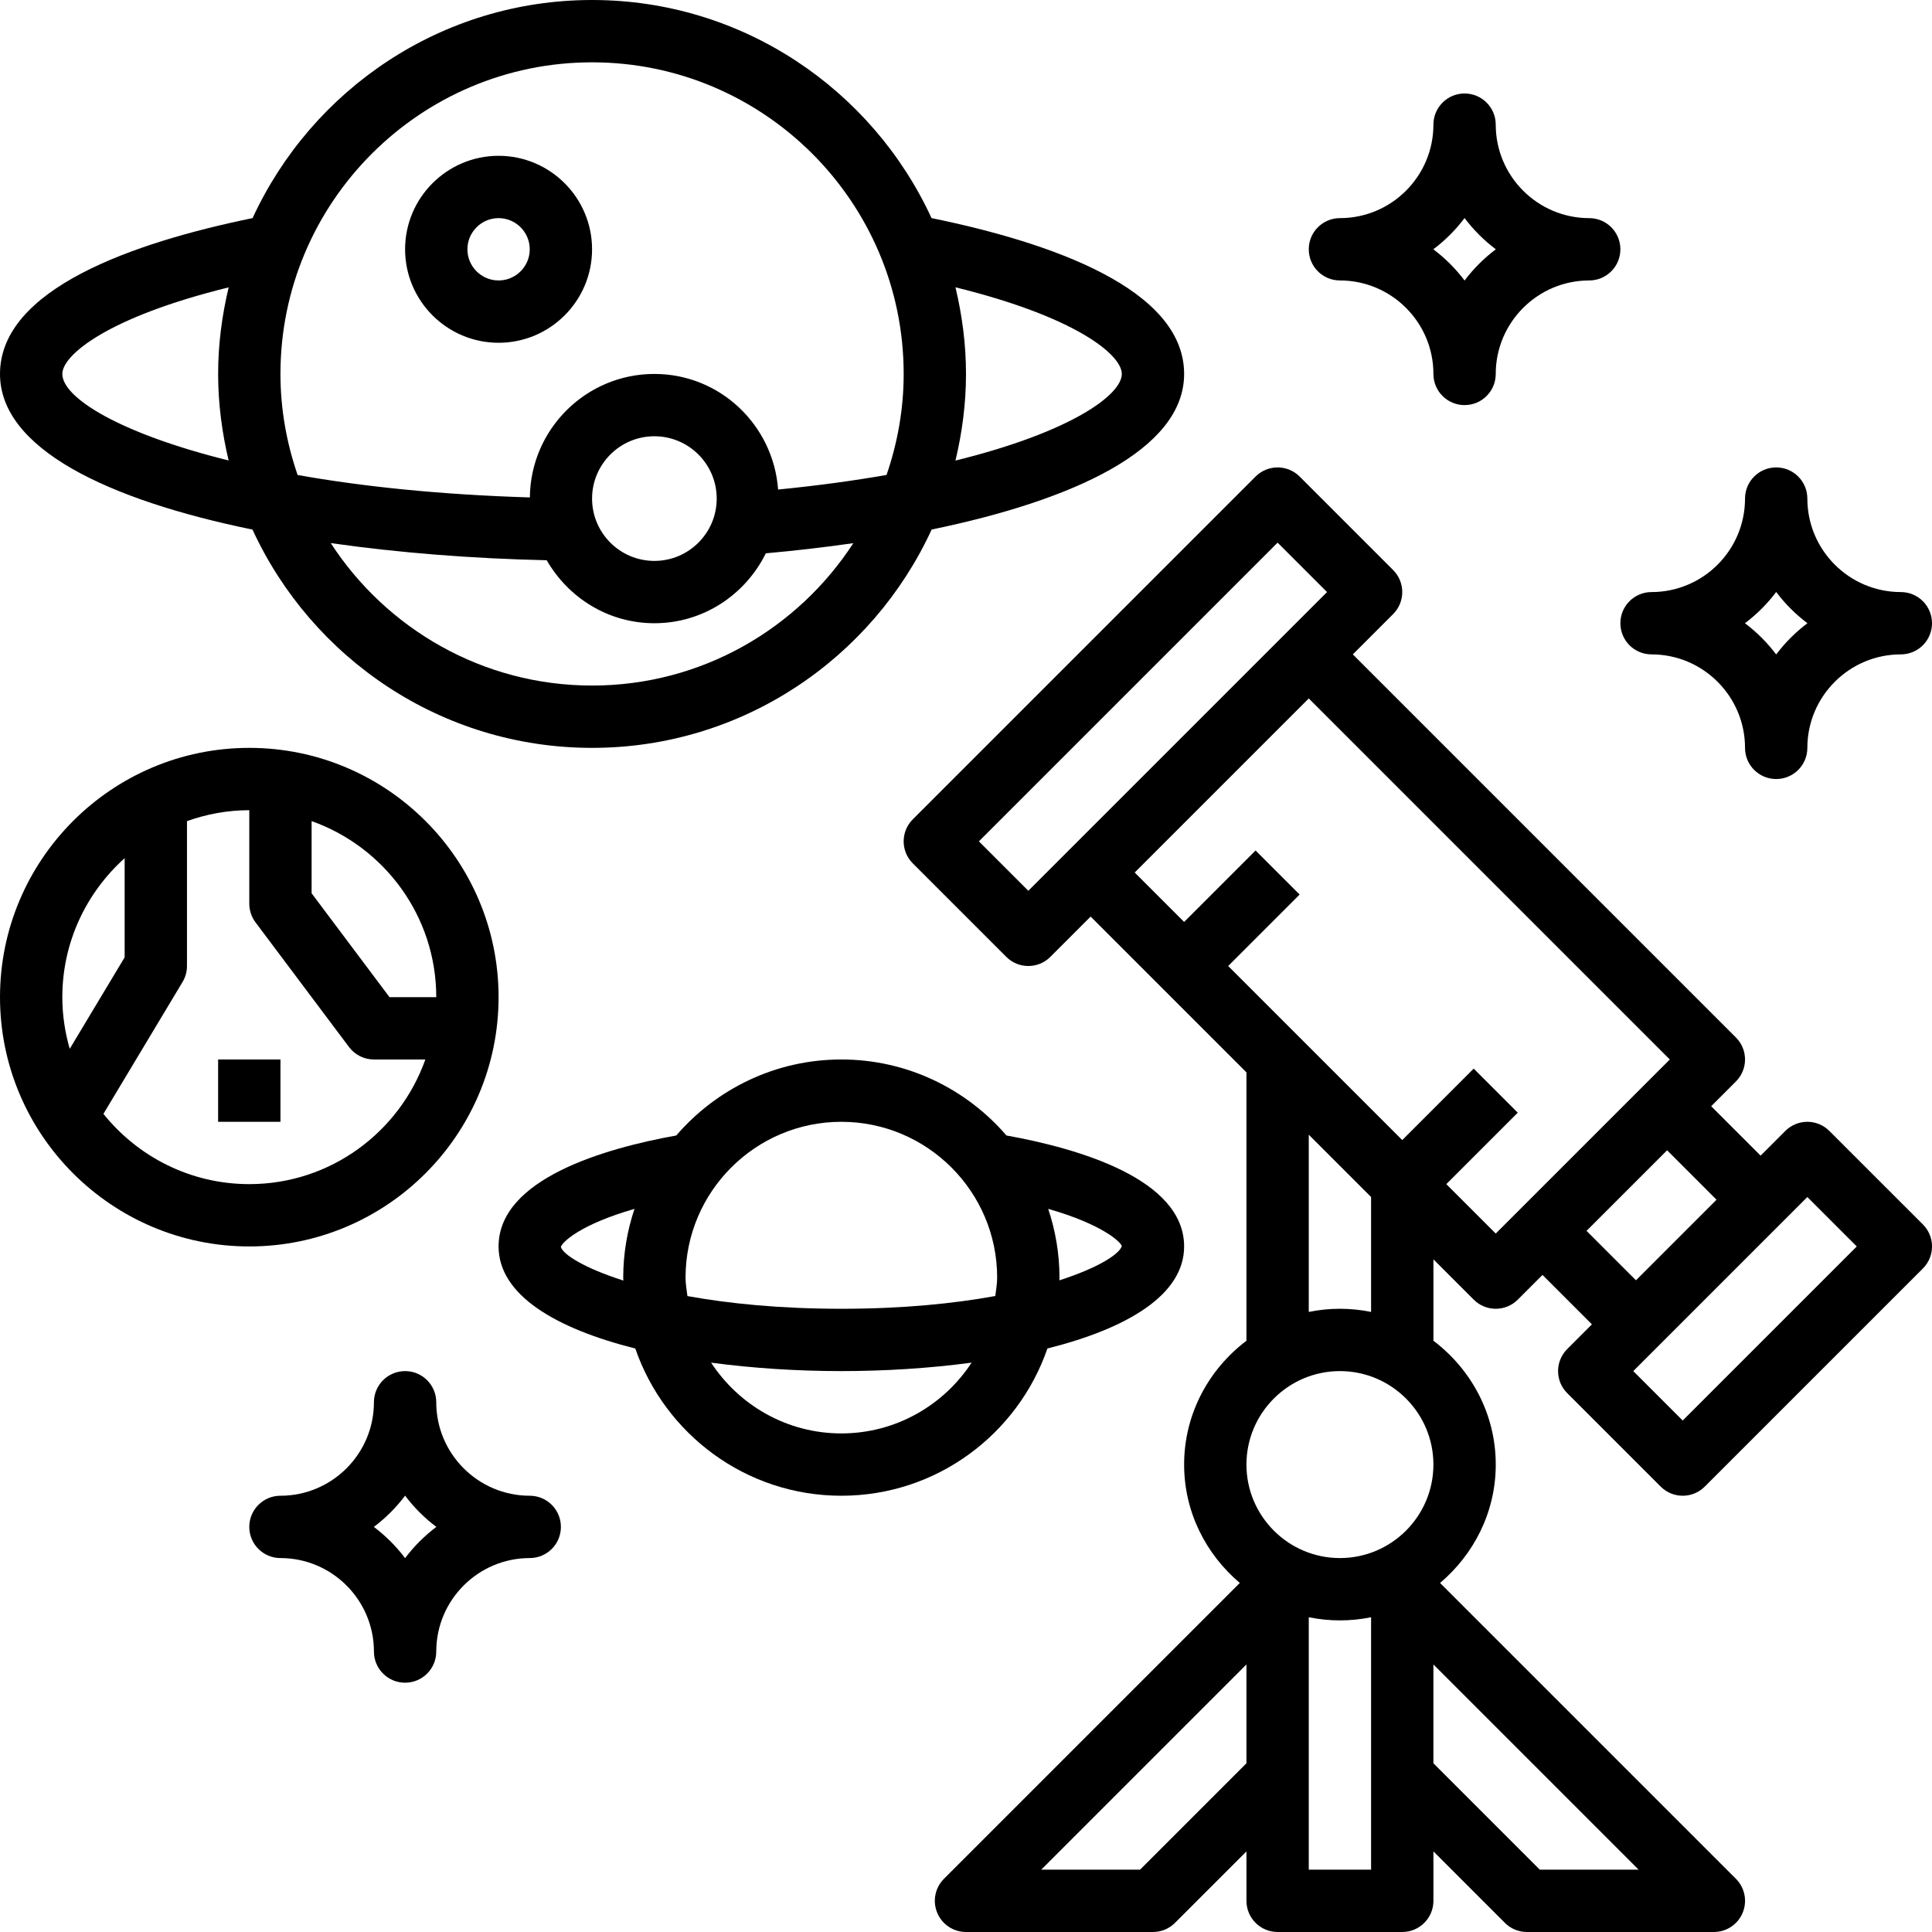
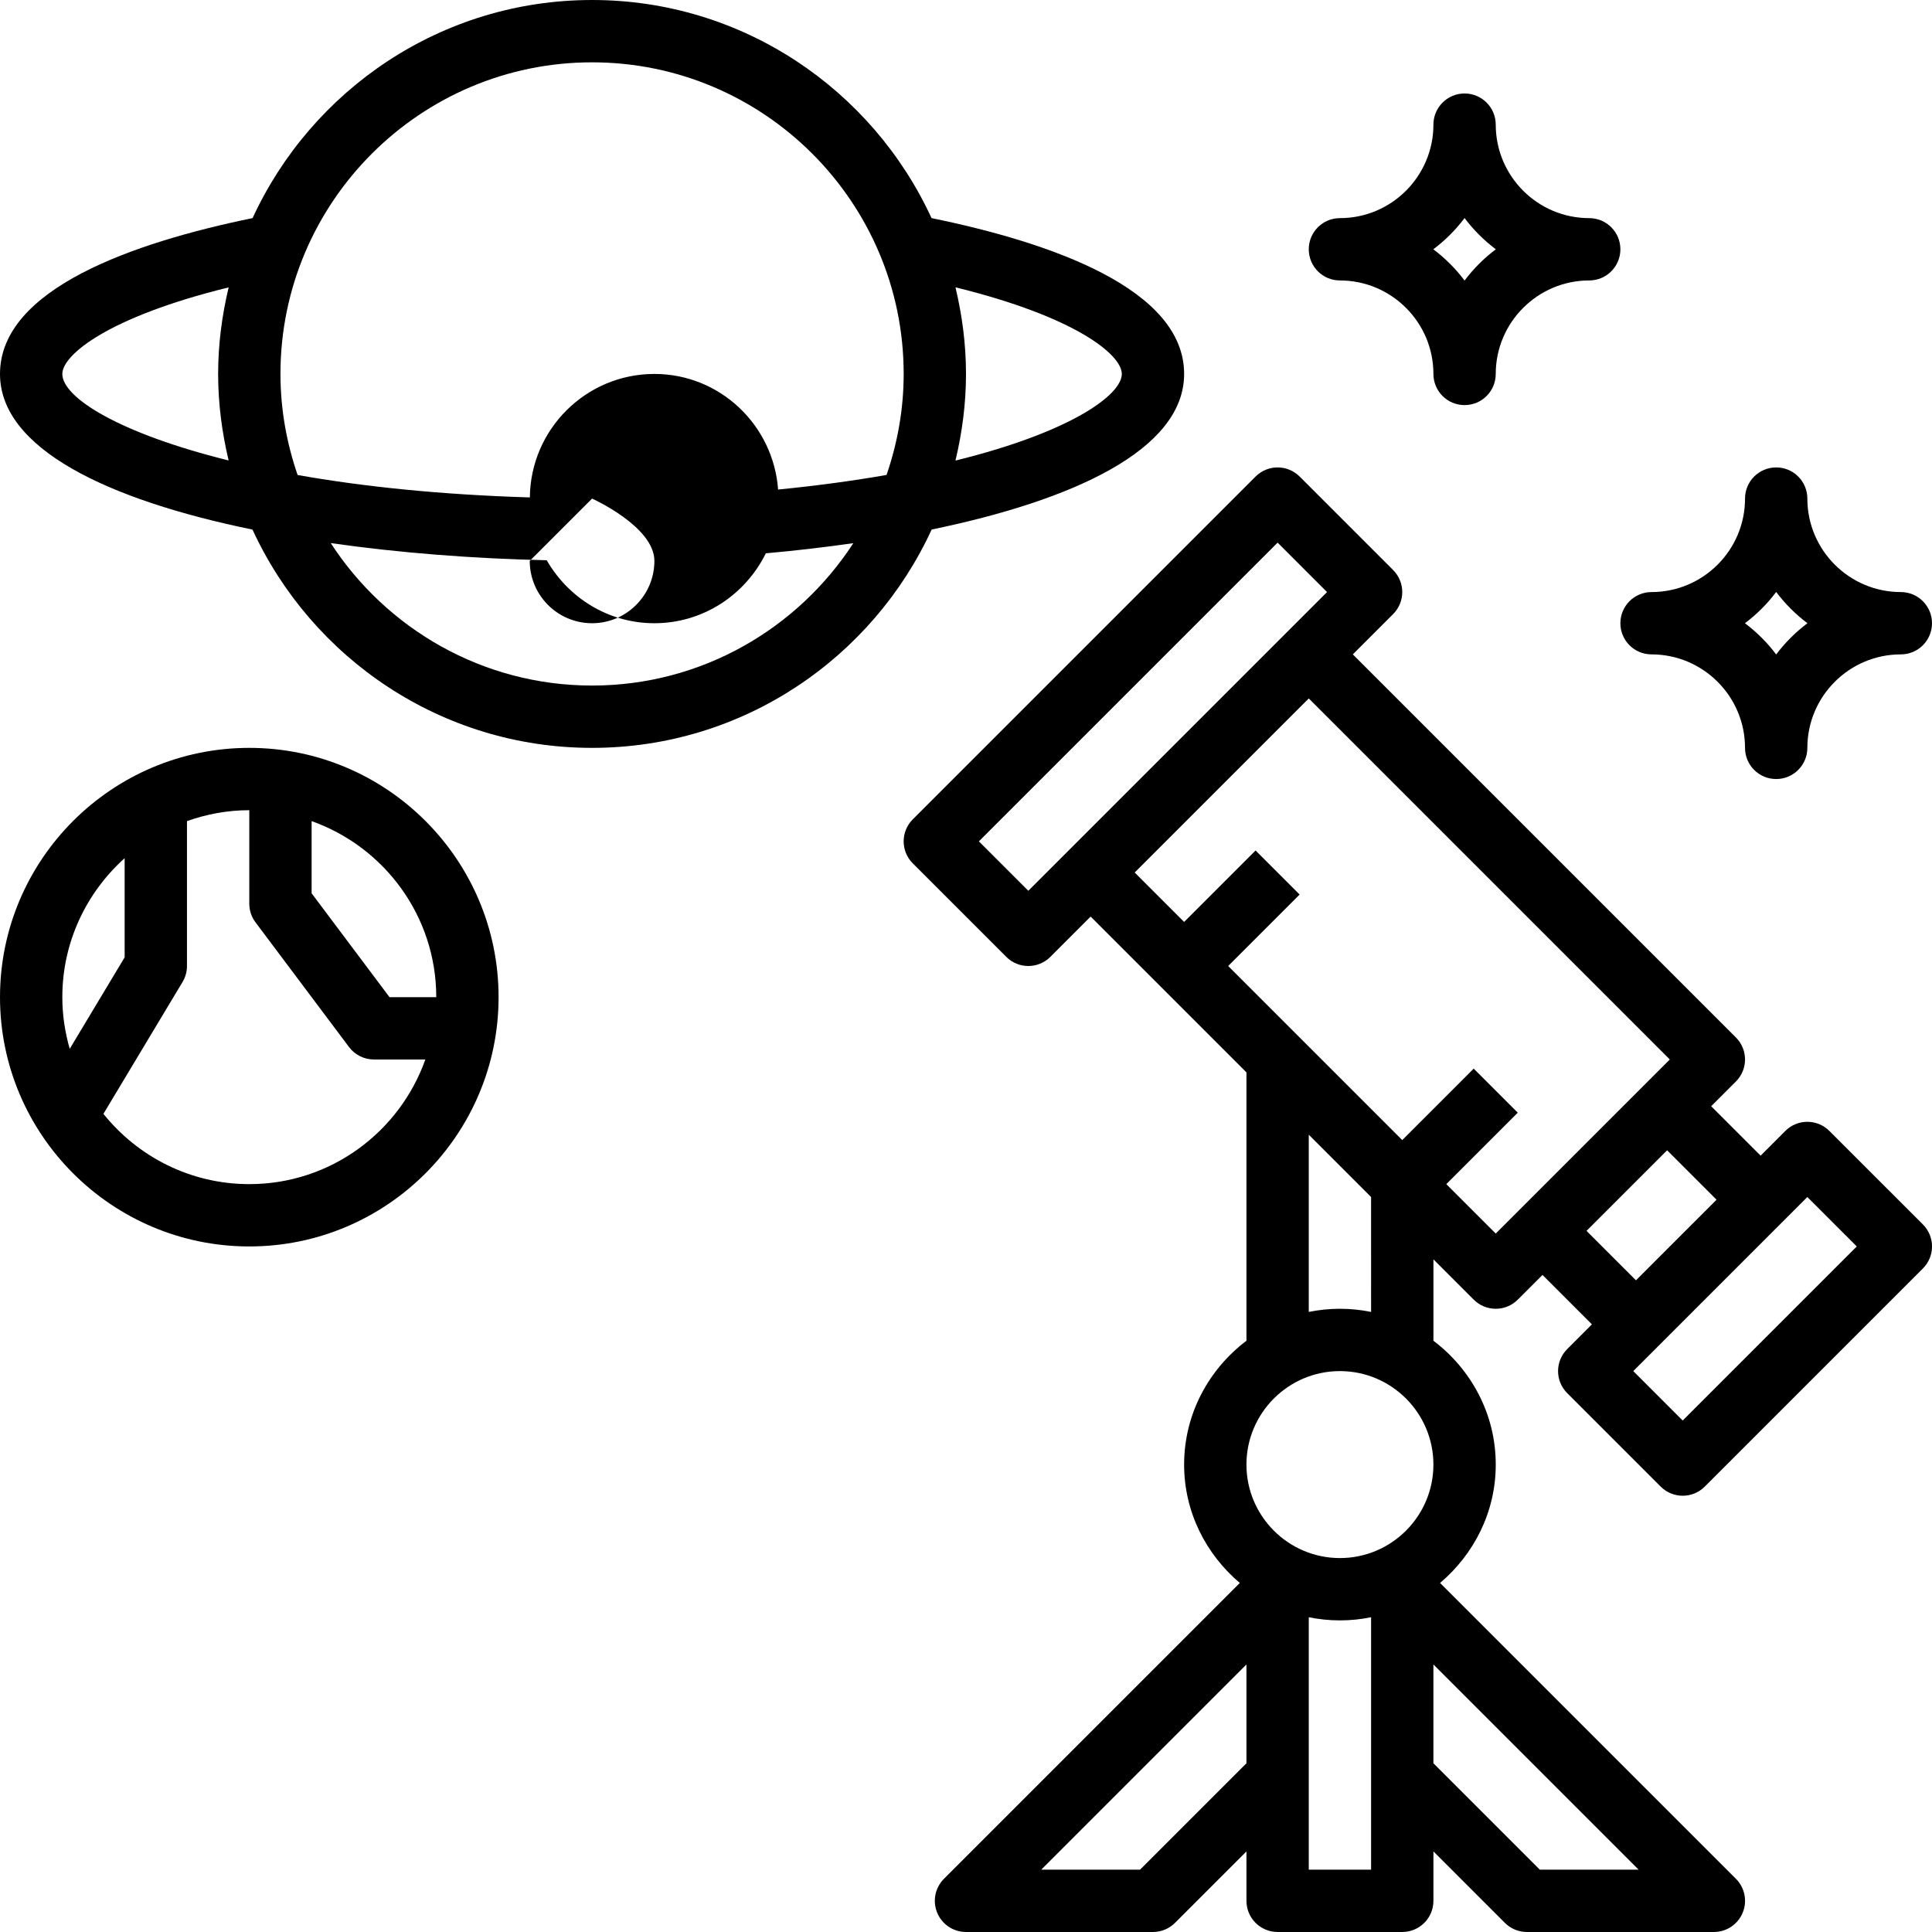
<svg xmlns="http://www.w3.org/2000/svg" height="496pt" viewBox="0 0 496.002 496" width="496pt">
  <path d="m469.656 290.344c-3.129-3.125-8.184-3.125-11.312 0l-6.344 6.344-12.688-12.688 6.344-6.344c3.129-3.129 3.129-8.184 0-11.312l-98.344-98.344 10.344-10.344c3.129-3.129 3.129-8.184 0-11.312l-24-24c-3.129-3.125-8.184-3.125-11.312 0l-88 88c-3.129 3.129-3.129 8.184 0 11.312l24 24c1.559 1.562 3.609 2.344 5.656 2.344s4.098-.781 5.656-2.344l10.344-10.344 40 40v68.898c-9.656 7.309-16 18.781-16 31.789 0 12.227 5.633 23.051 14.297 30.395l-75.953 75.949c-2.289 2.289-2.977 5.73-1.734 8.723 1.238 2.992 4.16 4.934 7.391 4.934h48c2.121 0 4.16-.84 5.656-2.344l18.344-18.344v12.688c0 4.426 3.586 8 8 8h32c4.414 0 8-3.574 8-8v-12.688l18.344 18.344c1.496 1.504 3.535 2.344 5.656 2.344h48c3.23 0 6.152-1.941 7.391-4.934 1.242-2.992.555-6.434-1.734-8.723l-75.953-75.949c8.664-7.344 14.297-18.168 14.297-30.395 0-13.016-6.344-24.488-16-31.789v-20.898l10.344 10.344c1.559 1.562 3.609 2.344 5.656 2.344s4.098-.781 5.656-2.344l6.344-6.344 12.688 12.688-6.344 6.344c-3.129 3.129-3.129 8.184 0 11.312l24 24c1.559 1.562 3.609 2.344 5.656 2.344s4.098-.781 5.656-2.344l56-56c3.129-3.129 3.129-8.184 0-11.312zm-205.656-61.656-12.688-12.688 76.688-76.688 12.688 12.688zm80 123.312c13.23 0 24 10.77 24 24 0 13.234-10.77 24-24 24s-24-10.766-24-24c0-13.23 10.77-24 24-24zm-51.312 128h-25.375l52.688-52.688v25.375zm43.312 0v-64.809c2.586.531 5.266.809 8 .809s5.414-.277 8-.809v64.809zm59.312 0-27.312-27.312v-25.375l52.688 52.688zm-43.312-143.191c-2.586-.527-5.266-.809-8-.809s-5.414.281-8 .809v-45.496l16 16zm19.312-32.809 18.344-18.344-11.312-11.312-18.344 18.344-44.688-44.688 18.344-18.344-11.312-11.312-18.344 18.344-12.688-12.688 44.688-44.688 92.688 92.688-44.688 44.688zm36 12 20.688-20.688 12.688 12.688-20.688 20.688zm24.688 48.688-12.688-12.688 44.688-44.688 12.688 12.688zm0 0" />
-   <path d="m128 88c13.23 0 24-10.766 24-24 0-13.23-10.77-24-24-24s-24 10.77-24 24c0 13.234 10.77 24 24 24zm0-32c4.406 0 8 3.586 8 8 0 4.418-3.594 8-8 8s-8-3.582-8-8c0-4.414 3.594-8 8-8zm0 0" />
-   <path d="m64.824 135.961c15.199 33.016 48.512 56.039 87.176 56.039 38.672 0 71.992-23.031 87.184-56.055 35.992-7.434 64.816-20.359 64.816-39.945 0-21.816-34.113-33.711-64.848-40.008-15.207-32.992-48.504-55.992-87.152-55.992s-71.945 23-87.152 55.992c-30.512 6.258-64.848 18.145-64.848 40.008 0 19.16 27.594 32.32 64.824 39.961zm87.176 40.039c-28.105 0-52.816-14.598-67.09-36.574 17.723 2.535 36.684 3.992 55.449 4.406 5.527 9.609 15.785 16.168 27.641 16.168 12.586 0 23.391-7.367 28.609-17.949 7.52-.672 15.047-1.539 22.469-2.609-14.27 21.969-38.98 36.559-67.078 36.559zm0-48c0-8.824 7.176-16 16-16s16 7.176 16 16-7.176 16-16 16-16-7.176-16-16zm136-32c0 5.387-13.078 14.938-42.703 22.242 1.703-7.152 2.703-14.578 2.703-22.242s-1-15.086-2.703-22.238c30.832 7.574 42.703 17.297 42.703 22.238zm-136-80c44.113 0 80 35.891 80 80 0 9.082-1.594 17.785-4.398 25.93-8.328 1.465-17.594 2.734-27.84 3.75-1.211-16.551-14.914-29.68-31.762-29.68-17.543 0-31.809 14.199-31.969 31.703-23.129-.703-43.07-2.812-59.625-5.758-2.805-8.152-4.406-16.855-4.406-25.945 0-44.109 35.887-80 80-80zm-93.297 57.777c-1.703 7.145-2.703 14.559-2.703 22.223 0 7.656 1 15.074 2.695 22.211-28.184-6.984-42.695-16.172-42.695-22.211 0-4.918 11.871-14.648 42.703-22.223zm0 0" />
+   <path d="m64.824 135.961c15.199 33.016 48.512 56.039 87.176 56.039 38.672 0 71.992-23.031 87.184-56.055 35.992-7.434 64.816-20.359 64.816-39.945 0-21.816-34.113-33.711-64.848-40.008-15.207-32.992-48.504-55.992-87.152-55.992s-71.945 23-87.152 55.992c-30.512 6.258-64.848 18.145-64.848 40.008 0 19.16 27.594 32.32 64.824 39.961zm87.176 40.039c-28.105 0-52.816-14.598-67.09-36.574 17.723 2.535 36.684 3.992 55.449 4.406 5.527 9.609 15.785 16.168 27.641 16.168 12.586 0 23.391-7.367 28.609-17.949 7.52-.672 15.047-1.539 22.469-2.609-14.27 21.969-38.98 36.559-67.078 36.559zm0-48s16 7.176 16 16-7.176 16-16 16-16-7.176-16-16zm136-32c0 5.387-13.078 14.938-42.703 22.242 1.703-7.152 2.703-14.578 2.703-22.242s-1-15.086-2.703-22.238c30.832 7.574 42.703 17.297 42.703 22.238zm-136-80c44.113 0 80 35.891 80 80 0 9.082-1.594 17.785-4.398 25.93-8.328 1.465-17.594 2.734-27.84 3.75-1.211-16.551-14.914-29.68-31.762-29.68-17.543 0-31.809 14.199-31.969 31.703-23.129-.703-43.07-2.812-59.625-5.758-2.805-8.152-4.406-16.855-4.406-25.945 0-44.109 35.887-80 80-80zm-93.297 57.777c-1.703 7.145-2.703 14.559-2.703 22.223 0 7.656 1 15.074 2.695 22.211-28.184-6.984-42.695-16.172-42.695-22.211 0-4.918 11.871-14.648 42.703-22.223zm0 0" />
  <path d="m128 256c0-35.285-28.711-64-64-64s-64 28.715-64 64c0 35.289 28.711 64 64 64s64-28.711 64-64zm-16 0h-12l-20-26.664v-18.535c18.617 6.609 32 24.344 32 45.199zm-80-35.68v25.457l-14.098 23.488c-1.215-4.215-1.902-8.656-1.902-13.266 0-14.168 6.207-26.879 16-35.68zm-5.449 65.641 20.305-33.84c.754-1.25 1.145-2.664 1.145-4.121v-37.199c5.016-1.777 10.383-2.801 16-2.801v24c0 1.738.559 3.418 1.602 4.801l24 32c1.504 2.016 3.879 3.199 6.398 3.199h13.199c-6.605 18.617-24.344 32-45.199 32-15.137 0-28.641-7.062-37.449-18.039zm0 0" />
-   <path d="m56 272h16v16h-16zm0 0" />
-   <path d="m268.902 346.199c20.426-5.125 35.098-13.734 35.098-26.199 0-17.375-27.32-25.199-45.617-28.488-10.277-11.918-25.445-19.512-42.383-19.512s-32.113 7.594-42.383 19.512c-18.297 3.289-45.617 11.113-45.617 28.488 0 12.465 14.672 21.074 35.098 26.199 7.574 21.961 28.398 37.801 52.902 37.801s45.328-15.84 52.902-37.801zm19.105-26.316c-.559 2.031-5.945 5.574-16.047 8.82.008-.23.039-.461.039-.703 0-6.168-1.039-12.094-2.895-17.656 14.062 4.043 18.574 8.52 18.902 9.539zm-72.008-31.883c22.055 0 40 17.945 40 40 0 1.617-.289 3.152-.48 4.723-10.598 1.934-23.727 3.277-39.52 3.277s-28.922-1.344-39.52-3.262c-.191-1.578-.48-3.113-.48-4.738 0-22.055 17.945-40 40-40zm-72.008 32.129c.328-1.199 4.848-5.727 18.902-9.777-1.855 5.555-2.895 11.48-2.895 17.648 0 .258.031.496.039.754-10.102-3.227-15.496-6.703-16.047-8.625zm72.008 47.871c-13.992 0-26.289-7.254-33.441-18.168 10.777 1.441 22.211 2.168 33.441 2.168s22.664-.727 33.441-2.168c-7.152 10.914-19.449 18.168-33.441 18.168zm0 0" />
  <path d="m424 168c13.23 0 24 10.77 24 24 0 4.426 3.586 8 8 8s8-3.574 8-8c0-13.23 10.77-24 24-24 4.414 0 8-3.574 8-8 0-4.422-3.586-8-8-8-13.23 0-24-10.766-24-24 0-4.422-3.586-8-8-8s-8 3.578-8 8c0 13.234-10.77 24-24 24-4.414 0-8 3.578-8 8 0 4.426 3.586 8 8 8zm32-16.023c2.281 3.039 4.992 5.746 8.023 8.023-3.031 2.281-5.742 4.984-8.023 8.023-2.281-3.039-4.992-5.742-8.023-8.023 3.031-2.277 5.742-4.984 8.023-8.023zm0 0" />
  <path d="m344 72c13.23 0 24 10.77 24 24 0 4.426 3.586 8 8 8s8-3.574 8-8c0-13.23 10.77-24 24-24 4.414 0 8-3.574 8-8 0-4.422-3.586-8-8-8-13.23 0-24-10.766-24-24 0-4.422-3.586-8-8-8s-8 3.578-8 8c0 13.234-10.77 24-24 24-4.414 0-8 3.578-8 8 0 4.426 3.586 8 8 8zm32-16.023c2.281 3.039 4.992 5.746 8.023 8.023-3.031 2.281-5.742 4.984-8.023 8.023-2.281-3.039-4.992-5.742-8.023-8.023 3.031-2.277 5.742-4.984 8.023-8.023zm0 0" />
-   <path d="m136 384c-13.23 0-24-10.766-24-24 0-4.422-3.586-8-8-8s-8 3.578-8 8c0 13.234-10.77 24-24 24-4.414 0-8 3.578-8 8 0 4.426 3.586 8 8 8 13.23 0 24 10.77 24 24 0 4.426 3.586 8 8 8s8-3.574 8-8c0-13.23 10.77-24 24-24 4.414 0 8-3.574 8-8 0-4.422-3.586-8-8-8zm-32 16.023c-2.281-3.039-4.992-5.742-8.023-8.023 3.031-2.277 5.742-4.984 8.023-8.023 2.281 3.039 4.992 5.746 8.023 8.023-3.031 2.281-5.742 4.984-8.023 8.023zm0 0" />
</svg>